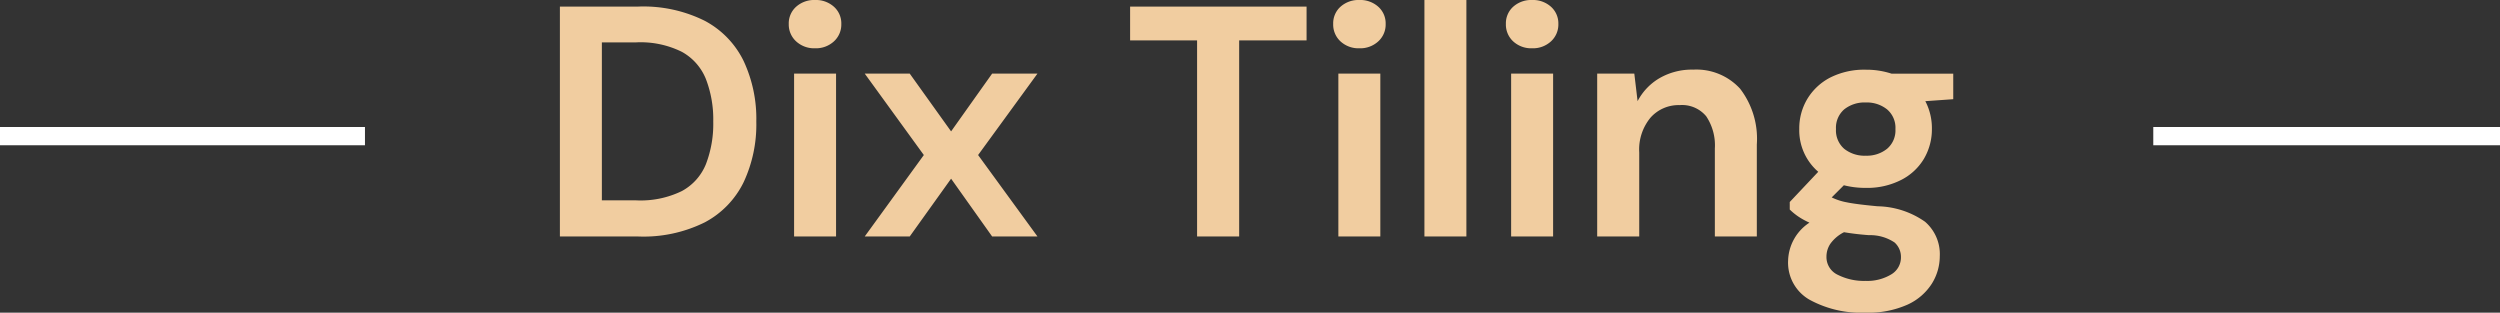
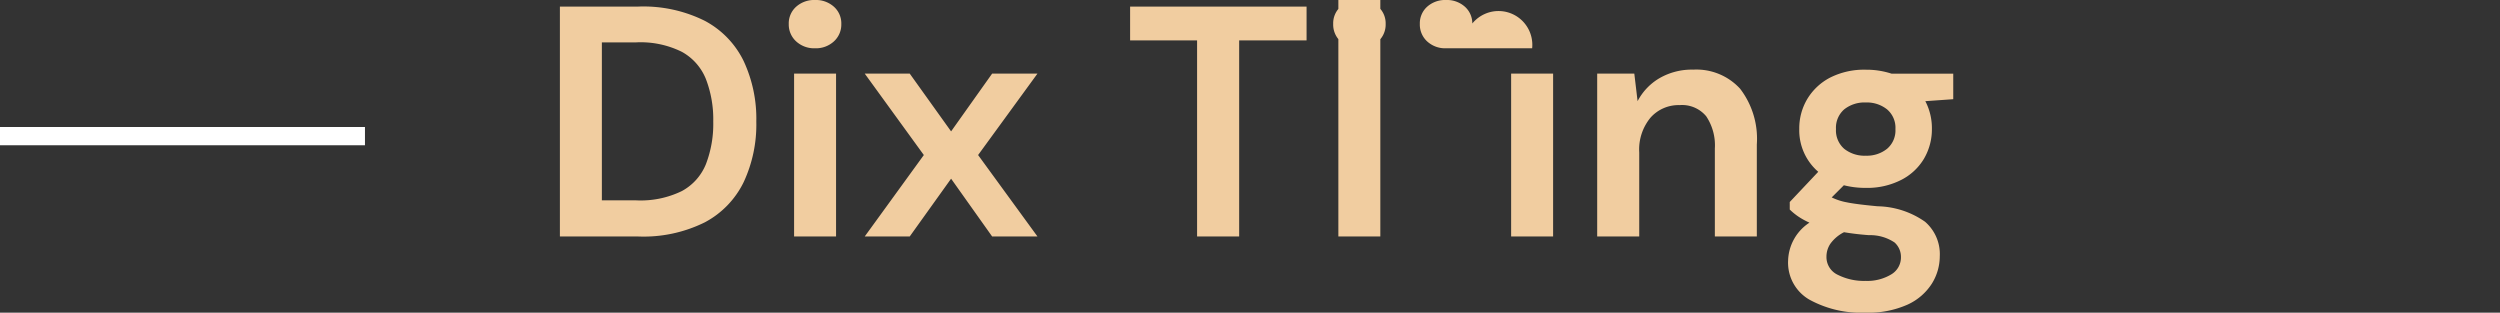
<svg xmlns="http://www.w3.org/2000/svg" width="137" height="17.136" viewBox="0 0 137 17.136">
  <rect x="0" y="0" width="137" height="17.136" fill="#333333" stroke="none" />
  <g id="Group_1" data-name="Group 1" transform="translate(-56.5 -53.04)">
-     <path id="Path_59" data-name="Path 59" d="M-37.818,0V-12.6h4.3a7.542,7.542,0,0,1,3.645.783,4.94,4.94,0,0,1,2.124,2.2A7.462,7.462,0,0,1-27.054-6.3a7.462,7.462,0,0,1-.693,3.321,4.94,4.94,0,0,1-2.124,2.2A7.542,7.542,0,0,1-33.516,0Zm2.3-1.98h1.89a5.148,5.148,0,0,0,2.5-.513,2.92,2.92,0,0,0,1.314-1.476,6.127,6.127,0,0,0,.4-2.331,6.143,6.143,0,0,0-.4-2.322,2.958,2.958,0,0,0-1.314-1.494,5.073,5.073,0,0,0-2.5-.522h-1.89Zm11.682-8.334a1.457,1.457,0,0,1-1.035-.378,1.249,1.249,0,0,1-.405-.954,1.221,1.221,0,0,1,.405-.945,1.478,1.478,0,0,1,1.035-.369,1.477,1.477,0,0,1,1.035.369,1.221,1.221,0,0,1,.405.945,1.249,1.249,0,0,1-.405.954A1.457,1.457,0,0,1-23.832-10.314ZM-24.984,0V-8.928h2.3V0Zm3.87,0,3.24-4.464-3.24-4.464h2.466L-16.38-5.76l2.25-3.168h2.484L-14.9-4.464-11.646,0H-14.13l-2.25-3.168L-18.648,0ZM-2.9,0V-10.746H-6.57V-12.6H3.1v1.854H-.594V0ZM5.994-10.314a1.457,1.457,0,0,1-1.035-.378,1.249,1.249,0,0,1-.4-.954,1.221,1.221,0,0,1,.4-.945,1.478,1.478,0,0,1,1.035-.369,1.477,1.477,0,0,1,1.035.369,1.221,1.221,0,0,1,.405.945,1.249,1.249,0,0,1-.405.954A1.457,1.457,0,0,1,5.994-10.314ZM4.842,0V-8.928h2.3V0ZM9.558,0V-12.96h2.3V0Zm5.9-10.314a1.457,1.457,0,0,1-1.035-.378,1.249,1.249,0,0,1-.4-.954,1.221,1.221,0,0,1,.4-.945,1.478,1.478,0,0,1,1.035-.369,1.477,1.477,0,0,1,1.035.369,1.221,1.221,0,0,1,.405.945,1.249,1.249,0,0,1-.405.954A1.457,1.457,0,0,1,15.462-10.314ZM14.31,0V-8.928h2.3V0Zm4.716,0V-8.928H21.06l.18,1.512a3.139,3.139,0,0,1,1.2-1.26,3.529,3.529,0,0,1,1.845-.468A3.247,3.247,0,0,1,26.856-8.1a4.5,4.5,0,0,1,.918,3.06V0h-2.3V-4.824A2.86,2.86,0,0,0,25-6.588,1.718,1.718,0,0,0,23.544-7.2a2.055,2.055,0,0,0-1.593.684,2.736,2.736,0,0,0-.621,1.908V0ZM33.75-2.664a4.815,4.815,0,0,1-1.206-.144l-.666.666a3.183,3.183,0,0,0,.828.27q.522.108,1.692.216A4.672,4.672,0,0,1,36.99-.81a2.341,2.341,0,0,1,.81,1.89,2.849,2.849,0,0,1-.432,1.5,3.1,3.1,0,0,1-1.332,1.152,5.239,5.239,0,0,1-2.3.441,5.873,5.873,0,0,1-3.078-.711,2.334,2.334,0,0,1-1.17-2.133,2.569,2.569,0,0,1,1.17-2.088,3.952,3.952,0,0,1-.621-.342,3.281,3.281,0,0,1-.459-.378V-1.89L31.14-3.546A3,3,0,0,1,30.1-5.9a3.133,3.133,0,0,1,.441-1.638,3.143,3.143,0,0,1,1.251-1.17,4.121,4.121,0,0,1,1.962-.432,4.414,4.414,0,0,1,1.4.216h3.384v1.4l-1.53.108a3.2,3.2,0,0,1,.36,1.512,3.183,3.183,0,0,1-.432,1.638A3.067,3.067,0,0,1,35.685-3.1,4.093,4.093,0,0,1,33.75-2.664Zm0-1.764a1.766,1.766,0,0,0,1.161-.378,1.32,1.32,0,0,0,.459-1.08,1.32,1.32,0,0,0-.459-1.08,1.766,1.766,0,0,0-1.161-.378,1.786,1.786,0,0,0-1.188.378,1.332,1.332,0,0,0-.45,1.08,1.332,1.332,0,0,0,.45,1.08A1.786,1.786,0,0,0,33.75-4.428ZM31.59,1.1a1.071,1.071,0,0,0,.621,1,3.184,3.184,0,0,0,1.521.333,2.536,2.536,0,0,0,1.4-.351,1.078,1.078,0,0,0,.54-.945,1.057,1.057,0,0,0-.351-.81,2.391,2.391,0,0,0-1.4-.4q-.738-.054-1.368-.162a2.061,2.061,0,0,0-.747.63A1.262,1.262,0,0,0,31.59,1.1Z" transform="translate(125 66)" fill="#f1cda0" />
-     <path id="Line_1" data-name="Line 1" d="M19,.5H0v-1H19Z" transform="translate(174.5 60.5)" fill="#fff" />
+     <path id="Path_59" data-name="Path 59" d="M-37.818,0V-12.6h4.3a7.542,7.542,0,0,1,3.645.783,4.94,4.94,0,0,1,2.124,2.2A7.462,7.462,0,0,1-27.054-6.3a7.462,7.462,0,0,1-.693,3.321,4.94,4.94,0,0,1-2.124,2.2A7.542,7.542,0,0,1-33.516,0Zm2.3-1.98h1.89a5.148,5.148,0,0,0,2.5-.513,2.92,2.92,0,0,0,1.314-1.476,6.127,6.127,0,0,0,.4-2.331,6.143,6.143,0,0,0-.4-2.322,2.958,2.958,0,0,0-1.314-1.494,5.073,5.073,0,0,0-2.5-.522h-1.89Zm11.682-8.334a1.457,1.457,0,0,1-1.035-.378,1.249,1.249,0,0,1-.405-.954,1.221,1.221,0,0,1,.405-.945,1.478,1.478,0,0,1,1.035-.369,1.477,1.477,0,0,1,1.035.369,1.221,1.221,0,0,1,.405.945,1.249,1.249,0,0,1-.405.954A1.457,1.457,0,0,1-23.832-10.314ZM-24.984,0V-8.928h2.3V0Zm3.87,0,3.24-4.464-3.24-4.464h2.466L-16.38-5.76l2.25-3.168h2.484L-14.9-4.464-11.646,0H-14.13l-2.25-3.168L-18.648,0ZM-2.9,0V-10.746H-6.57V-12.6H3.1v1.854H-.594V0ZM5.994-10.314a1.457,1.457,0,0,1-1.035-.378,1.249,1.249,0,0,1-.4-.954,1.221,1.221,0,0,1,.4-.945,1.478,1.478,0,0,1,1.035-.369,1.477,1.477,0,0,1,1.035.369,1.221,1.221,0,0,1,.405.945,1.249,1.249,0,0,1-.405.954A1.457,1.457,0,0,1,5.994-10.314ZM4.842,0V-8.928h2.3V0ZV-12.96h2.3V0Zm5.9-10.314a1.457,1.457,0,0,1-1.035-.378,1.249,1.249,0,0,1-.4-.954,1.221,1.221,0,0,1,.4-.945,1.478,1.478,0,0,1,1.035-.369,1.477,1.477,0,0,1,1.035.369,1.221,1.221,0,0,1,.405.945,1.249,1.249,0,0,1-.405.954A1.457,1.457,0,0,1,15.462-10.314ZM14.31,0V-8.928h2.3V0Zm4.716,0V-8.928H21.06l.18,1.512a3.139,3.139,0,0,1,1.2-1.26,3.529,3.529,0,0,1,1.845-.468A3.247,3.247,0,0,1,26.856-8.1a4.5,4.5,0,0,1,.918,3.06V0h-2.3V-4.824A2.86,2.86,0,0,0,25-6.588,1.718,1.718,0,0,0,23.544-7.2a2.055,2.055,0,0,0-1.593.684,2.736,2.736,0,0,0-.621,1.908V0ZM33.75-2.664a4.815,4.815,0,0,1-1.206-.144l-.666.666a3.183,3.183,0,0,0,.828.27q.522.108,1.692.216A4.672,4.672,0,0,1,36.99-.81a2.341,2.341,0,0,1,.81,1.89,2.849,2.849,0,0,1-.432,1.5,3.1,3.1,0,0,1-1.332,1.152,5.239,5.239,0,0,1-2.3.441,5.873,5.873,0,0,1-3.078-.711,2.334,2.334,0,0,1-1.17-2.133,2.569,2.569,0,0,1,1.17-2.088,3.952,3.952,0,0,1-.621-.342,3.281,3.281,0,0,1-.459-.378V-1.89L31.14-3.546A3,3,0,0,1,30.1-5.9a3.133,3.133,0,0,1,.441-1.638,3.143,3.143,0,0,1,1.251-1.17,4.121,4.121,0,0,1,1.962-.432,4.414,4.414,0,0,1,1.4.216h3.384v1.4l-1.53.108a3.2,3.2,0,0,1,.36,1.512,3.183,3.183,0,0,1-.432,1.638A3.067,3.067,0,0,1,35.685-3.1,4.093,4.093,0,0,1,33.75-2.664Zm0-1.764a1.766,1.766,0,0,0,1.161-.378,1.32,1.32,0,0,0,.459-1.08,1.32,1.32,0,0,0-.459-1.08,1.766,1.766,0,0,0-1.161-.378,1.786,1.786,0,0,0-1.188.378,1.332,1.332,0,0,0-.45,1.08,1.332,1.332,0,0,0,.45,1.08A1.786,1.786,0,0,0,33.75-4.428ZM31.59,1.1a1.071,1.071,0,0,0,.621,1,3.184,3.184,0,0,0,1.521.333,2.536,2.536,0,0,0,1.4-.351,1.078,1.078,0,0,0,.54-.945,1.057,1.057,0,0,0-.351-.81,2.391,2.391,0,0,0-1.4-.4q-.738-.054-1.368-.162a2.061,2.061,0,0,0-.747.63A1.262,1.262,0,0,0,31.59,1.1Z" transform="translate(125 66)" fill="#f1cda0" />
    <path id="Line_2" data-name="Line 2" d="M20,.5H0v-1H20Z" transform="translate(56.5 60.5)" fill="#fff" />
  </g>
</svg>